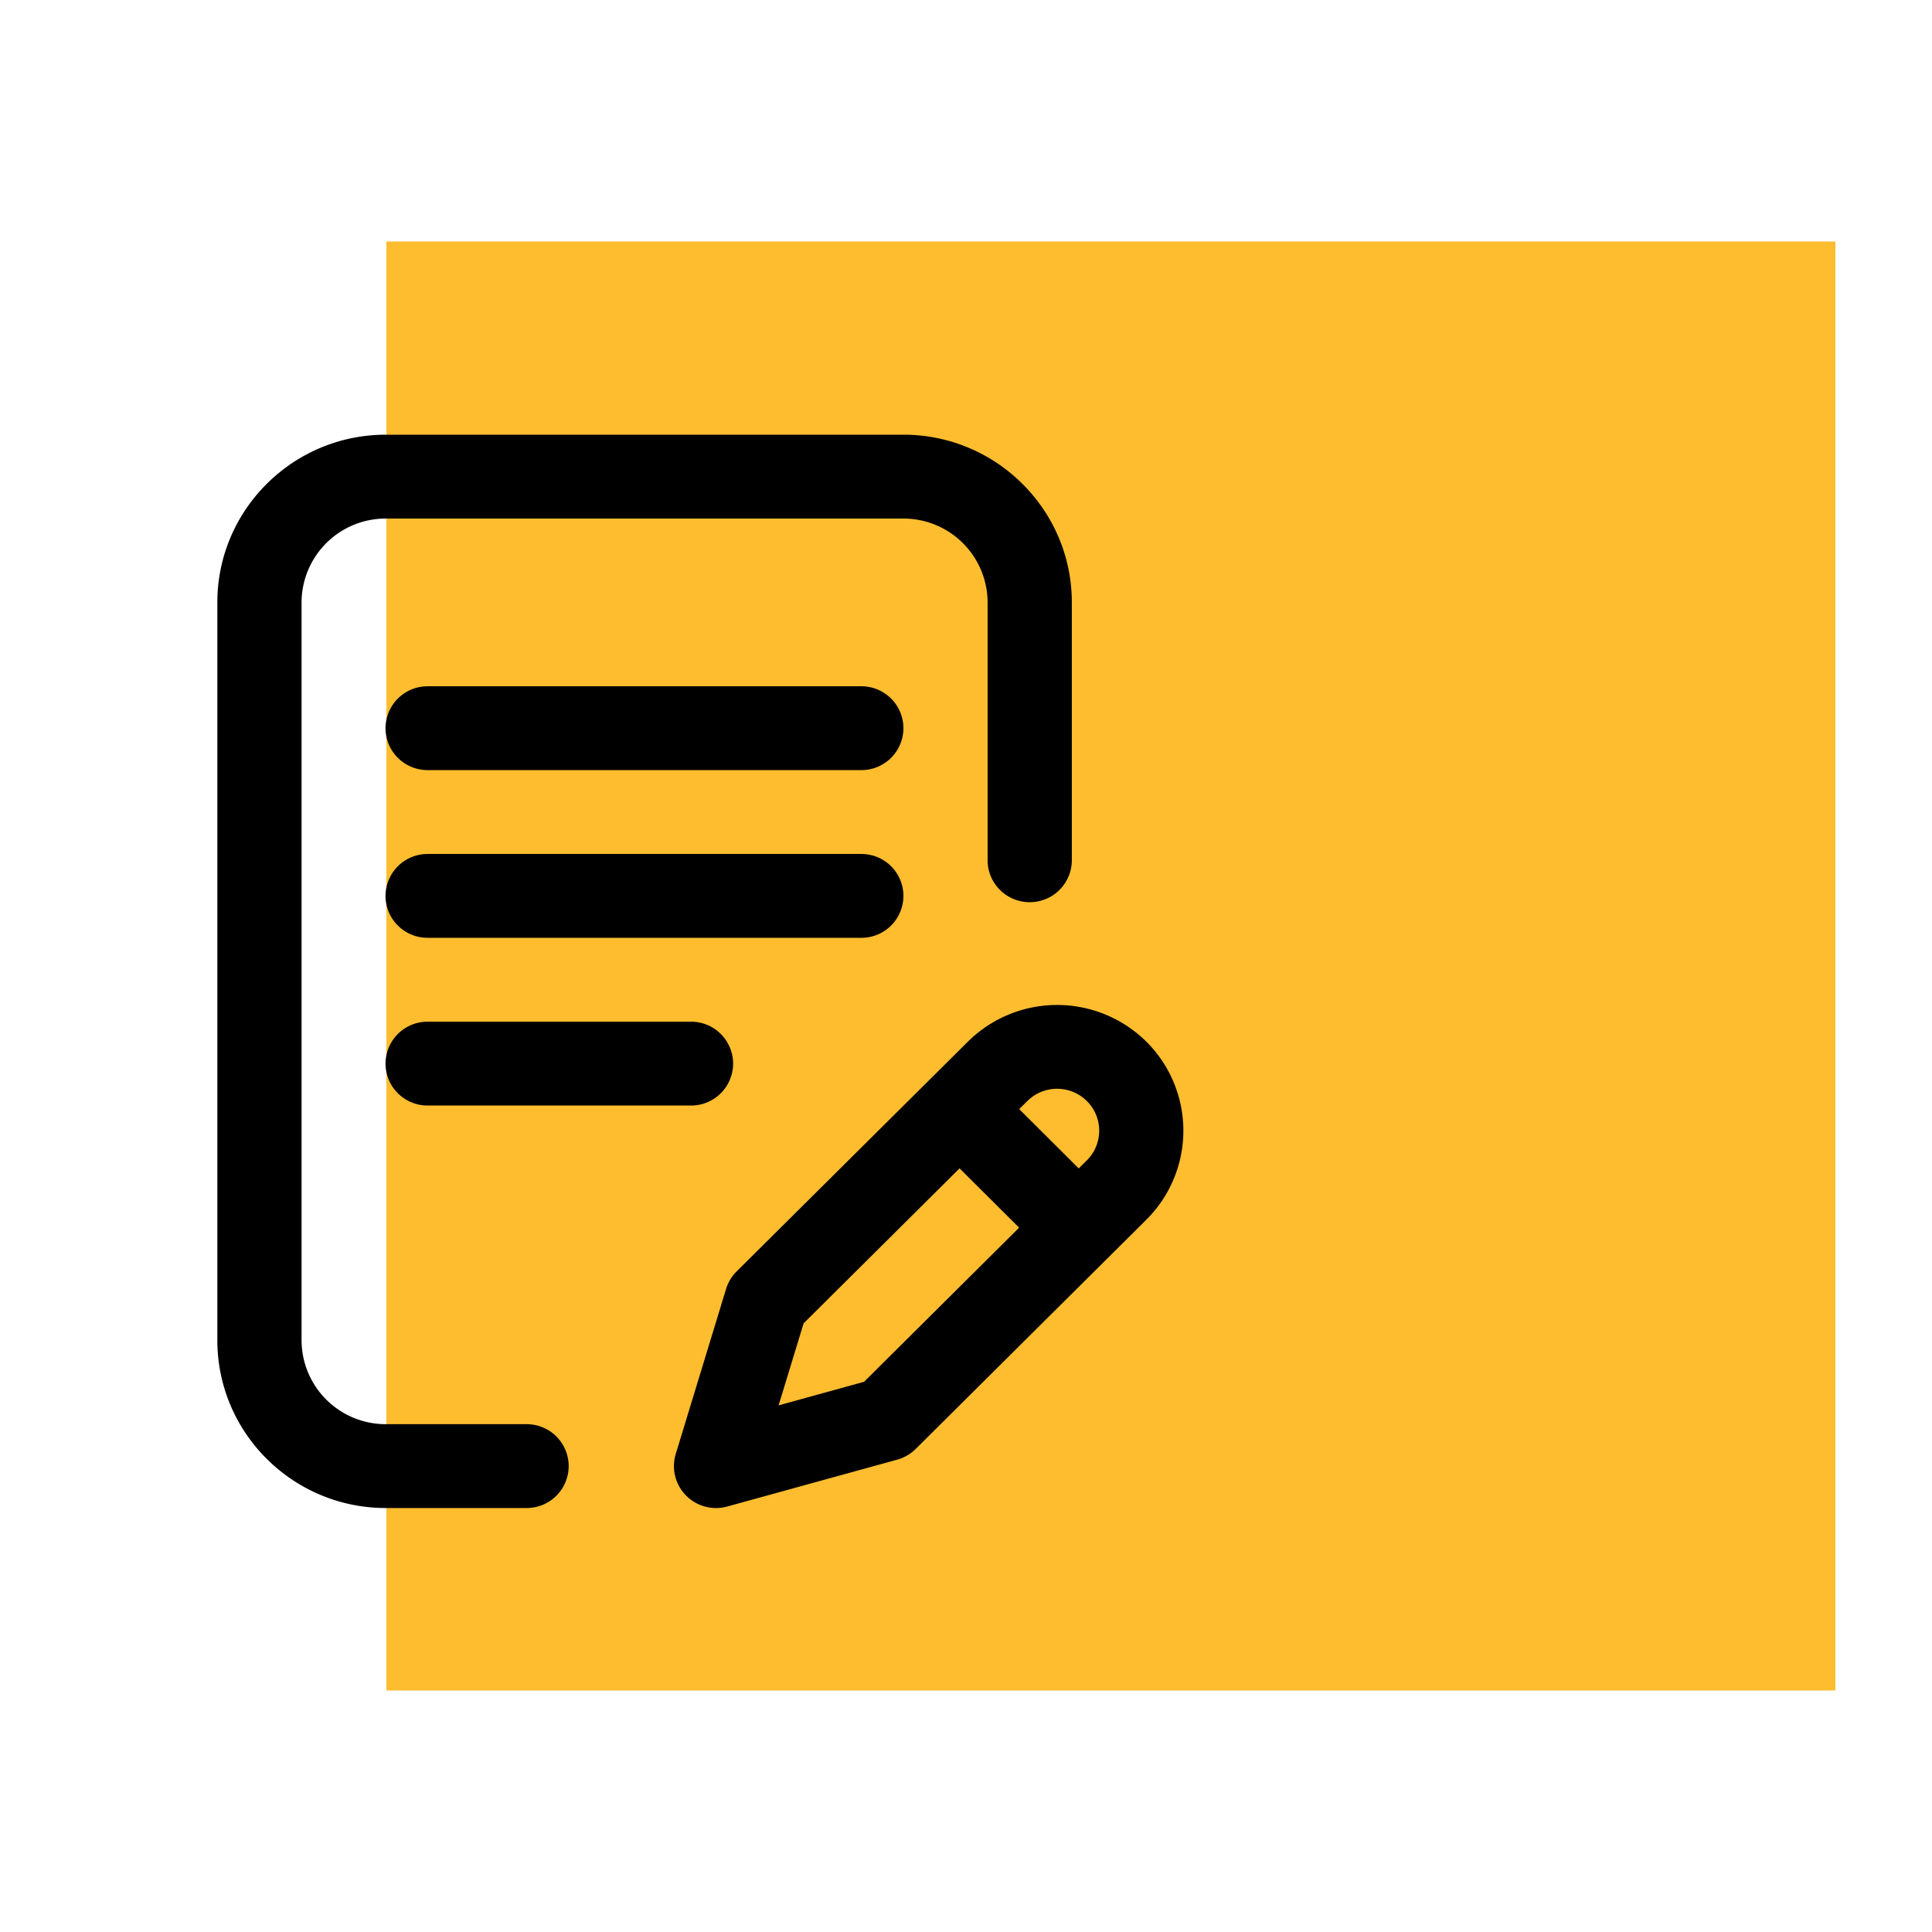
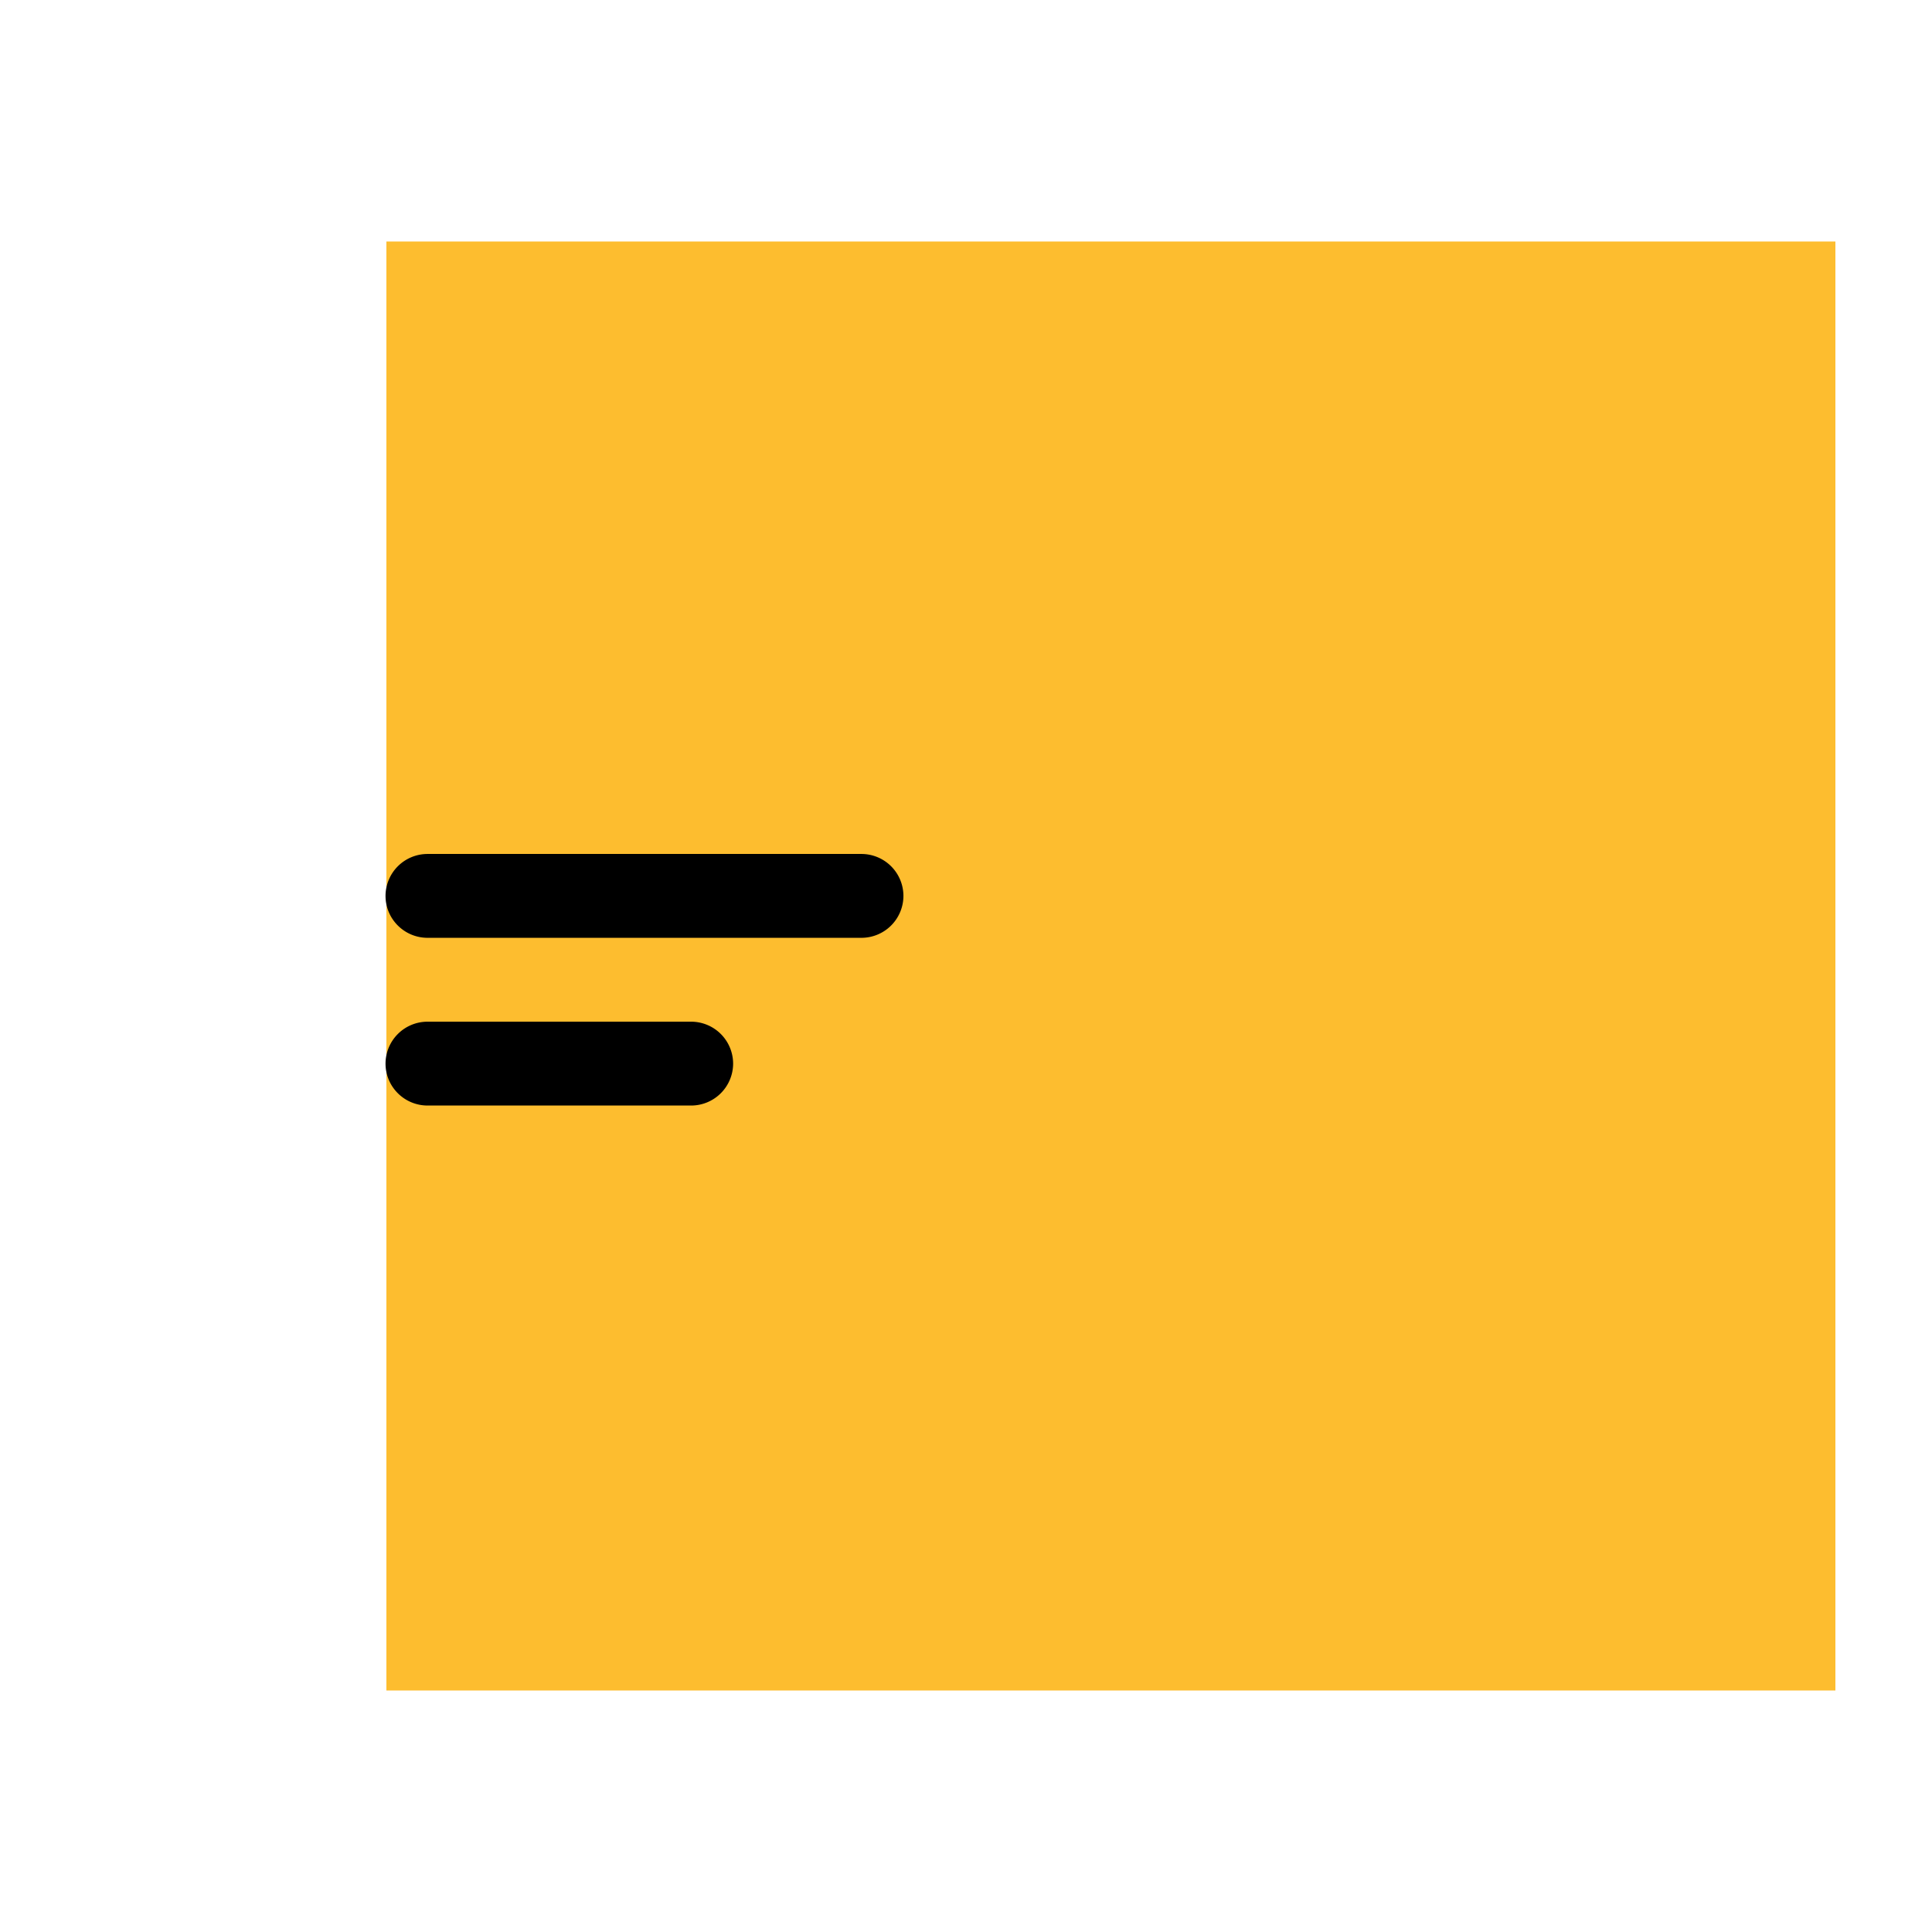
<svg xmlns="http://www.w3.org/2000/svg" width="80" height="80">
  <g fill="none" fill-rule="evenodd">
    <path fill="#FDBD2F" d="M16 70V10h60v60z" />
    <g fill="#000" fill-rule="nonzero">
      <path d="M37.409 37.097a1.74 1.74 0 0 0-1.744-1.736H17.708a1.74 1.74 0 0 0-1.744 1.736c0 .96.78 1.736 1.744 1.736h17.957a1.74 1.74 0 0 0 1.744-1.736zM17.708 42.306a1.74 1.74 0 0 0-1.744 1.736c0 .959.78 1.736 1.744 1.736h10.906a1.74 1.74 0 0 0 1.743-1.736 1.74 1.74 0 0 0-1.743-1.736H17.708z" />
-       <path d="M21.805 58.972h-5.831a3.484 3.484 0 0 1-3.487-3.472V24.944a3.484 3.484 0 0 1 3.487-3.472h21.435a3.484 3.484 0 0 1 3.486 3.472v10.678c0 .958.781 1.736 1.744 1.736a1.74 1.74 0 0 0 1.743-1.736V24.944c0-3.829-3.128-6.944-6.973-6.944H15.974C12.128 18 9 21.115 9 24.944V55.5c0 3.83 3.128 6.944 6.974 6.944h5.83a1.74 1.74 0 0 0 1.744-1.736 1.74 1.74 0 0 0-1.743-1.736z" />
-       <path d="M47.47 43.136a5.251 5.251 0 0 0-7.395 0l-9.572 9.51c-.203.201-.353.45-.437.724l-2.084 6.834a1.73 1.73 0 0 0 .42 1.717 1.747 1.747 0 0 0 1.714.46l7.037-1.94c.29-.08.553-.234.766-.445l9.552-9.494a5.199 5.199 0 0 0 0-7.366zm-11.69 14.08-3.54.977 1.036-3.397 6.458-6.417 2.466 2.456-6.42 6.381zm9.226-9.17-.338.336-2.465-2.456.336-.334a1.75 1.75 0 0 1 2.466 0c.68.677.68 1.778.001 2.454zM35.665 28.417H17.708a1.74 1.74 0 0 0-1.744 1.736c0 .959.78 1.736 1.744 1.736h17.957a1.74 1.74 0 0 0 1.744-1.736 1.74 1.74 0 0 0-1.744-1.736z" />
    </g>
  </g>
</svg>